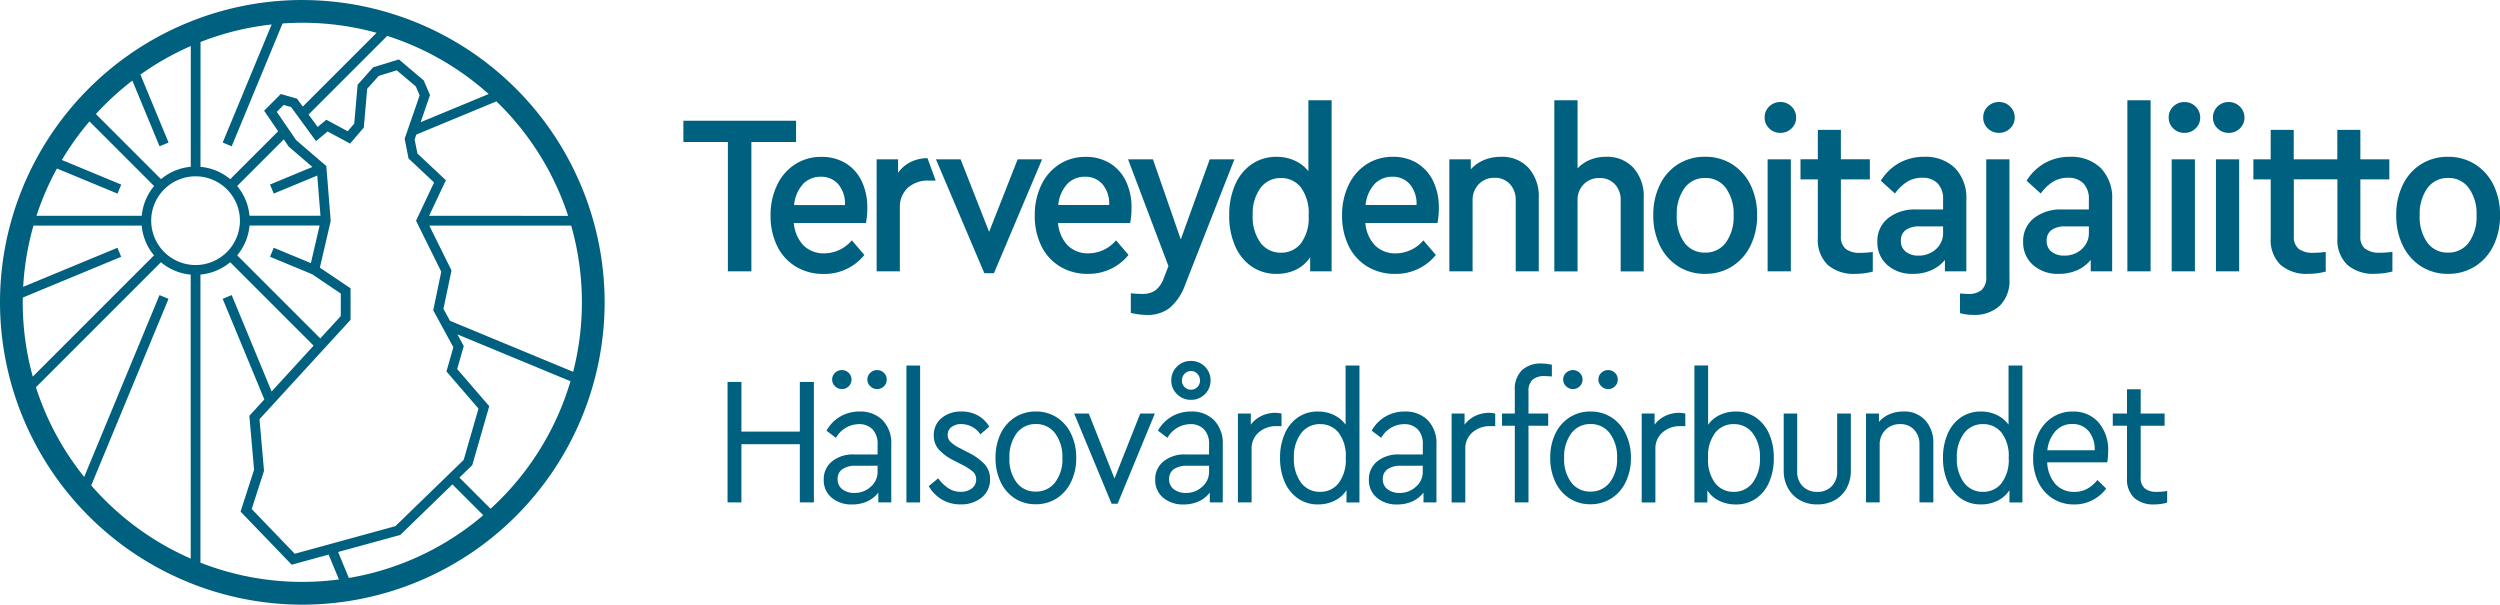
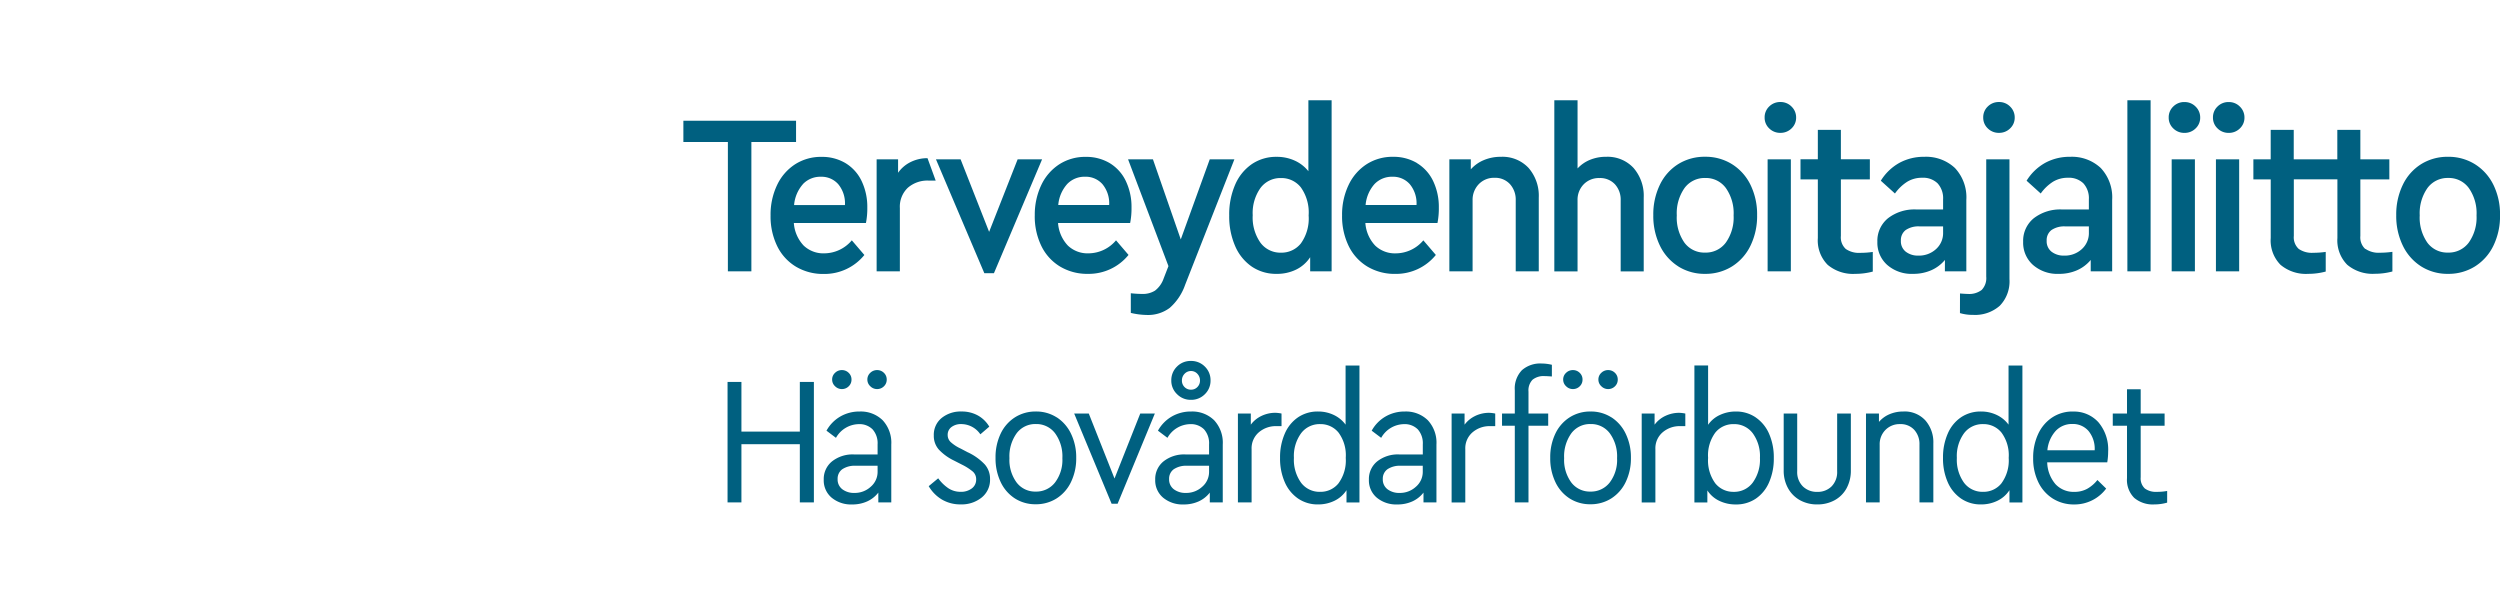
<svg xmlns="http://www.w3.org/2000/svg" width="279.786" height="67.668" viewBox="0 0 279.786 67.668">
  <g data-name="Group 1155" fill="#006080">
-     <path data-name="Path 304" d="M33.834 0A33.872 33.872 0 000 33.837a33.872 33.872 0 0033.834 33.834 33.872 33.872 0 0033.834-33.834A33.872 33.872 0 0033.834.003m20.844 10.524l-7.6 3.149 1.044-3.039-.7-1.634-2.781-2.353-2.886.888-1.732 1.949-.378 4.348-.732.854-2.392-1.288-.969.807-1.017-1.392 8.8-8.8a31.3 31.3 0 0111.344 6.5m-8.957 7.221l2.859 2.68-2.02 4.284 2.823 5.708-.9 4.317 2.255 4.134-.775 2.712 3.587 4.153-1.658 5.745-7.645 7.416-11.259 3.087-4.821-5.008 1.381-4.269-.507-5.781 10.191-11.12v-3.531l-3.435-2.311 1.212-5.219-.488-6.148-3.386-2.913-2.159-3.154.774-.774.832.238 2.782 3.812 1.3-1.081 2.517 1.355 1.533-1.789.377-4.337 1.289-1.45 2.023-.623 2.129 1.8.432 1.009-1.679 4.85zm-15.085 3.928l4.871-2.018.357 4.5h-7.943a6.028 6.028 0 00-1.382-3.331l5.218-5.218.553.808 2.651 2.281-4.745 1.966zm-2.713 3.577h7.845l-.977 4.206-4.155-1.721-.418 1.009 4.7 1.947 3.219 2.166v2.525l-2.293 2.5-9.3-9.3a6.028 6.028 0 001.382-3.331M22.442 4.698a31.045 31.045 0 017.959-1.96l-5.479 13.216 1.009.418 5.691-13.745a31.761 31.761 0 012.212-.079 31.2 31.2 0 018.31 1.123l-8.257 8.257-.649-.889-1.811-.517-1.869 1.869 1.571 2.3-5.362 5.362a6.027 6.027 0 00-3.331-1.382zm-7.631 4.321l3.045 7.352 1.009-.418-3.15-7.605a31.287 31.287 0 015.635-3.195v13.514a6.031 6.031 0 00-3.331 1.382l-7.285-7.285a31.532 31.532 0 014.077-3.744m-8.434 9.841l6.775 2.806.418-1.009-6.646-2.753a31.437 31.437 0 013.088-4.319l7.235 7.235a6.031 6.031 0 00-1.382 3.331H4.083a31.117 31.117 0 012.287-5.291M2.547 33.837c0-.18 0-.359.007-.538l11.008-4.56-.418-1.009L2.595 32.1a31.106 31.106 0 011.15-6.854h12.111a6.031 6.031 0 001.382 3.331l-13.57 13.57a31.2 31.2 0 01-1.123-8.31m18.8 28.681a31.44 31.44 0 01-11.134-8.193l8.649-20.881-1.009-.418-8.43 20.351a31.246 31.246 0 01-5.4-10.04l13.988-13.988a6.032 6.032 0 003.331 1.382zm-4.423-37.821a4.97 4.97 0 014.965-4.965 4.97 4.97 0 014.965 4.965 4.97 4.97 0 01-4.965 4.964 4.97 4.97 0 01-4.965-4.964M33.831 65.12a31.132 31.132 0 01-11.4-2.15V30.728a6.028 6.028 0 003.331-1.382l9.337 9.337-4.7 5.132-4.47-10.792-1.009.418 4.665 11.261-1.68 1.833.53 6.039-1.514 4.68 5.724 5.946 4.133-1.133 1.153 2.784a31.472 31.472 0 01-4.1.269m5.209-.437l-1.2-2.907 6.961-1.909 5.831-5.657 3.452 3.452a31.177 31.177 0 01-15.04 7.021m15.861-7.743l-3.49-3.49 1.439-1.4 1.9-6.593-3.588-4.155.736-2.575-.713-1.306 12.657 5.242a31.346 31.346 0 01-8.943 14.273m10.219-23.099a31.245 31.245 0 01-.978 7.774l-13.784-5.71-.732-1.341.9-4.293-2.483-5.022h15.877a31.193 31.193 0 011.2 8.592m-17.1-9.683l1.879-3.985-3.183-2.984-.314-1.571.193-.557 8.958-3.711a31.341 31.341 0 018.027 12.809z" />
    <path data-name="Path 305" d="M81.46 30.367h2.63V15.889h5v-2.375H76.48v2.375h4.98z" />
    <path data-name="Path 306" d="M96.73 28.53l-1.4-1.634a4.044 4.044 0 01-3.064 1.456 3.194 3.194 0 01-2.324-.868 4.1 4.1 0 01-1.1-2.528h8.069a8.262 8.262 0 00.153-1.711 6.709 6.709 0 00-.638-2.988 4.694 4.694 0 00-1.8-2 5.111 5.111 0 00-2.694-.7 5.33 5.33 0 00-2.949.83 5.611 5.611 0 00-2.017 2.324 7.685 7.685 0 00-.728 3.409 7.55 7.55 0 00.741 3.422 5.474 5.474 0 002.094 2.3 5.907 5.907 0 003.115.817 5.734 5.734 0 004.545-2.12m-6.869-7.941a2.688 2.688 0 012.017-.817 2.489 2.489 0 011.928.83 3.354 3.354 0 01.753 2.336H88.87a4.045 4.045 0 011-2.349" />
    <path data-name="Path 307" d="M103.802 17.702a4.213 4.213 0 00-1.864.421 3.716 3.716 0 00-1.43 1.213V17.83h-2.4v12.538h2.6v-7.073a2.917 2.917 0 01.894-2.285 3.342 3.342 0 012.324-.8h.791z" />
    <path data-name="Path 308" d="M113.889 17.83l-3.192 8.12-3.192-8.12h-2.758l5.413 12.742h1.078l5.388-12.742z" />
    <path data-name="Path 309" d="M115.804 24.11a7.549 7.549 0 00.741 3.422 5.476 5.476 0 002.094 2.3 5.907 5.907 0 003.115.817 5.735 5.735 0 004.545-2.119l-1.4-1.634a4.044 4.044 0 01-3.064 1.456 3.194 3.194 0 01-2.324-.868 4.1 4.1 0 01-1.1-2.528h8.069a8.263 8.263 0 00.153-1.711 6.71 6.71 0 00-.638-2.988 4.7 4.7 0 00-1.8-2 5.107 5.107 0 00-2.694-.7 5.331 5.331 0 00-2.949.83 5.612 5.612 0 00-2.017 2.324 7.684 7.684 0 00-.728 3.409m3.626-3.524a2.688 2.688 0 012.017-.817 2.489 2.489 0 011.928.83 3.355 3.355 0 01.753 2.336h-5.697a4.044 4.044 0 011-2.349" />
    <path data-name="Path 310" d="M130.231 31.16a2.9 2.9 0 01-.97 1.366 2.552 2.552 0 01-1.43.37 12.1 12.1 0 01-1.277-.077v2.2a8.293 8.293 0 001.788.23 4.034 4.034 0 002.566-.792 6.069 6.069 0 001.724-2.579l5.514-14.047h-2.758l-3.243 8.963-3.115-8.963h-2.784l4.52 11.951z" />
    <path data-name="Path 311" d="M140.086 29.832a4.825 4.825 0 002.783.817 4.845 4.845 0 002.2-.485 3.929 3.929 0 001.558-1.379v1.583h2.4V11.219h-2.6v7.942a4.134 4.134 0 00-1.532-1.188 4.785 4.785 0 00-2.017-.421 4.825 4.825 0 00-2.783.817 5.344 5.344 0 00-1.864 2.3 8.357 8.357 0 00-.664 3.447 8.286 8.286 0 00.664 3.422 5.339 5.339 0 001.864 2.3m.97-8.8a2.772 2.772 0 012.3-1.111 2.759 2.759 0 012.222 1.047 4.837 4.837 0 01.868 3.141 4.78 4.78 0 01-.868 3.128 2.772 2.772 0 01-2.222 1.034 2.773 2.773 0 01-2.3-1.111 4.881 4.881 0 01-.868-3.077 4.836 4.836 0 01.868-3.051" />
    <path data-name="Path 312" d="M158.586 18.25a5.108 5.108 0 00-2.694-.7 5.331 5.331 0 00-2.949.83 5.612 5.612 0 00-2.017 2.324 7.684 7.684 0 00-.728 3.409 7.555 7.555 0 00.74 3.422 5.484 5.484 0 002.094 2.3 5.91 5.91 0 003.115.817 5.734 5.734 0 004.545-2.119l-1.4-1.635a4.042 4.042 0 01-3.064 1.456 3.192 3.192 0 01-2.324-.868 4.1 4.1 0 01-1.1-2.528h8.069a8.265 8.265 0 00.153-1.711 6.709 6.709 0 00-.638-2.987 4.7 4.7 0 00-1.8-2m-5.758 4.686a4.046 4.046 0 011-2.349 2.688 2.688 0 012.017-.817 2.489 2.489 0 011.928.83 3.354 3.354 0 01.753 2.336z" />
    <path data-name="Path 313" d="M164.805 22.427a2.508 2.508 0 01.689-1.813 2.343 2.343 0 011.762-.715 2.24 2.24 0 011.724.7 2.581 2.581 0 01.651 1.826v7.942h2.579v-8.248a4.749 4.749 0 00-1.136-3.319 3.984 3.984 0 00-3.1-1.251 4.838 4.838 0 00-1.915.37 4.013 4.013 0 00-1.455 1.034V17.83h-2.4v12.538h2.6z" />
    <path data-name="Path 314" d="M176.55 22.426a2.464 2.464 0 01.69-1.8 2.363 2.363 0 011.762-.7 2.261 2.261 0 011.724.689 2.534 2.534 0 01.651 1.813v7.942h2.579v-8.251a4.749 4.749 0 00-1.136-3.319 3.952 3.952 0 00-3.077-1.252 4.621 4.621 0 00-1.813.345 3.9 3.9 0 00-1.379.958v-7.632h-2.6V30.37h2.6z" />
    <path data-name="Path 315" d="M187.824 29.818a5.5 5.5 0 003 .83 5.569 5.569 0 003.013-.83 5.61 5.61 0 002.068-2.324 7.577 7.577 0 00.741-3.409 7.5 7.5 0 00-.741-3.4 5.629 5.629 0 00-2.068-2.311 5.569 5.569 0 00-3.013-.83 5.567 5.567 0 00-3 .817 5.547 5.547 0 00-2.056 2.311 7.572 7.572 0 00-.74 3.409 7.573 7.573 0 00.74 3.409 5.634 5.634 0 002.056 2.324m.7-8.771a2.787 2.787 0 012.324-1.124 2.763 2.763 0 012.3 1.124 4.894 4.894 0 01.868 3.064 4.848 4.848 0 01-.868 3.039 2.786 2.786 0 01-2.324 1.123 2.763 2.763 0 01-2.311-1.111 4.885 4.885 0 01-.856-3.052 4.892 4.892 0 01.868-3.064" />
    <path data-name="Path 316" d="M197.822 30.369h2.6V17.831h-2.6z" />
    <path data-name="Path 317" d="M199.25 14.868a1.724 1.724 0 001.251-.5 1.632 1.632 0 00.511-1.213 1.673 1.673 0 00-.511-1.226 1.7 1.7 0 00-1.251-.511 1.724 1.724 0 00-1.251.5 1.658 1.658 0 00-.511 1.238 1.629 1.629 0 00.511 1.213 1.724 1.724 0 001.251.5" />
    <path data-name="Path 318" d="M209.591 28.197a9.921 9.921 0 01-1.4.1 2.572 2.572 0 01-1.621-.434 1.748 1.748 0 01-.549-1.456v-6.333h3.243v-2.247h-3.243v-3.294h-2.579v3.294h-1.941v2.247h1.941v6.563a3.875 3.875 0 001.1 3 4.4 4.4 0 003.084 1.011 7.517 7.517 0 001.966-.255z" />
    <path data-name="Path 319" d="M217.661 30.368h2.4v-7.992a4.782 4.782 0 00-1.277-3.575 4.715 4.715 0 00-3.442-1.252 5.686 5.686 0 00-2.771.677 5.7 5.7 0 00-2.081 2l1.583 1.43a4.937 4.937 0 011.391-1.328 3.153 3.153 0 011.647-.434 2.32 2.32 0 011.736.626 2.468 2.468 0 01.613 1.8v1.123h-2.988a4.828 4.828 0 00-3.179.983 3.254 3.254 0 00-1.188 2.643 3.321 3.321 0 001.1 2.579 4.13 4.13 0 002.886 1 4.954 4.954 0 002.055-.409 4.153 4.153 0 001.52-1.149zm-.2-4.341a2.4 2.4 0 01-.792 1.851 2.8 2.8 0 01-1.966.728 2.213 2.213 0 01-1.417-.434 1.471 1.471 0 01-.549-1.226 1.415 1.415 0 01.536-1.2 2.537 2.537 0 011.557-.409h2.63z" />
    <path data-name="Path 320" d="M219.347 35.04a5.033 5.033 0 001.481.2 4.17 4.17 0 002.975-1.021 3.91 3.91 0 001.085-2.988V17.83h-2.6v13.125a1.9 1.9 0 01-.51 1.494 2.276 2.276 0 01-1.532.447q-.229 0-.894-.051z" />
    <path data-name="Path 321" d="M223.713 14.868a1.724 1.724 0 001.251-.5 1.631 1.631 0 00.511-1.213 1.673 1.673 0 00-.511-1.226 1.7 1.7 0 00-1.251-.511 1.724 1.724 0 00-1.251.5 1.659 1.659 0 00-.511 1.238 1.63 1.63 0 00.511 1.213 1.724 1.724 0 001.251.5" />
    <path data-name="Path 322" d="M231.656 17.549a5.687 5.687 0 00-2.771.677 5.707 5.707 0 00-2.081 2l1.583 1.43a4.943 4.943 0 011.391-1.328 3.158 3.158 0 011.647-.434 2.321 2.321 0 011.736.626 2.469 2.469 0 01.613 1.8v1.124h-2.988a4.83 4.83 0 00-3.179.983 3.255 3.255 0 00-1.187 2.643 3.321 3.321 0 001.1 2.579 4.13 4.13 0 002.886 1 4.963 4.963 0 002.056-.408 4.164 4.164 0 001.519-1.149v1.277h2.4v-7.992a4.78 4.78 0 00-1.277-3.575 4.713 4.713 0 00-3.447-1.252m2.119 8.478a2.406 2.406 0 01-.792 1.852 2.8 2.8 0 01-1.966.727 2.215 2.215 0 01-1.417-.434 1.472 1.472 0 01-.549-1.226 1.416 1.416 0 01.536-1.2 2.537 2.537 0 011.557-.409h2.63z" />
    <path data-name="Path 323" d="M238.084 30.367h2.6V11.218h-2.6z" />
    <path data-name="Path 324" d="M243.042 30.369h2.6V17.831h-2.6z" />
    <path data-name="Path 325" d="M244.471 11.42a1.723 1.723 0 00-1.251.5 1.659 1.659 0 00-.511 1.238 1.629 1.629 0 00.511 1.213 1.723 1.723 0 001.251.5 1.726 1.726 0 001.251-.5 1.631 1.631 0 00.511-1.213 1.676 1.676 0 00-.511-1.226 1.7 1.7 0 00-1.251-.51" />
    <path data-name="Path 326" d="M249.425 11.42a1.722 1.722 0 00-1.251.5 1.658 1.658 0 00-.511 1.238 1.628 1.628 0 00.511 1.213 1.722 1.722 0 001.251.5 1.725 1.725 0 001.251-.5 1.63 1.63 0 00.511-1.213 1.674 1.674 0 00-.511-1.226 1.7 1.7 0 00-1.251-.51" />
    <path data-name="Path 327" d="M247.995 30.369h2.6V17.831h-2.6z" />
    <path data-name="Path 328" d="M264.707 27.865a1.748 1.748 0 01-.549-1.456v-6.333h3.244v-2.247h-3.244v-3.294h-2.579v3.294h-4.877v-3.294h-2.579v3.294h-1.938v2.247h1.941v6.562a3.875 3.875 0 001.1 3 4.4 4.4 0 003.09 1.009 7.5 7.5 0 001.966-.256v-2.2a9.916 9.916 0 01-1.4.1 2.575 2.575 0 01-1.621-.434 1.748 1.748 0 01-.549-1.456v-6.333h4.877v6.562a3.874 3.874 0 001.1 3 4.4 4.4 0 003.089 1.009 7.5 7.5 0 001.966-.256v-2.2a9.918 9.918 0 01-1.4.1 2.576 2.576 0 01-1.621-.434" />
    <path data-name="Path 329" d="M279.05 20.689a5.632 5.632 0 00-2.068-2.311 5.57 5.57 0 00-3.013-.83 5.565 5.565 0 00-3 .817 5.55 5.55 0 00-2.056 2.311 7.576 7.576 0 00-.74 3.409 7.577 7.577 0 00.74 3.409 5.637 5.637 0 002.056 2.324 5.5 5.5 0 003 .83 5.57 5.57 0 003.013-.83 5.613 5.613 0 002.068-2.324 7.581 7.581 0 00.74-3.409 7.5 7.5 0 00-.74-3.4m-2.758 6.46a2.787 2.787 0 01-2.324 1.123 2.763 2.763 0 01-2.311-1.111 4.885 4.885 0 01-.855-3.052 4.89 4.89 0 01.868-3.064 2.786 2.786 0 012.323-1.124 2.764 2.764 0 012.3 1.124 4.894 4.894 0 01.868 3.064 4.847 4.847 0 01-.868 3.039" />
    <path data-name="Path 330" d="M89.513 48.301h-6.537v-5.556h-1.553v13.482h1.553V49.71h6.537v6.517h1.573V42.745h-1.573z" />
    <path data-name="Path 331" d="M98.154 43.542a1.062 1.062 0 00.766-.306 1.01 1.01 0 00.317-.756 1.011 1.011 0 00-.317-.756 1.062 1.062 0 00-.766-.306 1.071 1.071 0 00-.756.306 1 1 0 00-.327.756 1 1 0 00.327.745 1.053 1.053 0 00.756.317" />
    <path data-name="Path 332" d="M96.192 46.054a4.246 4.246 0 00-2.135.552 4.133 4.133 0 00-1.562 1.594l1.062.8a2.986 2.986 0 012.533-1.532 2.071 2.071 0 011.563.582 2.333 2.333 0 01.562 1.685v1.124H95.58a3.714 3.714 0 00-2.462.776 2.531 2.531 0 00-.93 2.043 2.52 2.52 0 00.889 2.022 3.392 3.392 0 002.278.756 4 4 0 001.706-.347 3.3 3.3 0 001.236-.98v1.1h1.45v-6.476a3.688 3.688 0 00-.97-2.727 3.494 3.494 0 00-2.584-.97m2.023 6.741a2.182 2.182 0 01-.766 1.675 2.63 2.63 0 01-1.829.694 2.145 2.145 0 01-1.348-.408 1.36 1.36 0 01-.531-1.144 1.3 1.3 0 01.521-1.1 2.485 2.485 0 011.5-.388h2.452z" />
    <path data-name="Path 333" d="M93.456 41.724a1 1 0 00-.327.756 1 1 0 00.327.745 1.053 1.053 0 00.756.317 1.062 1.062 0 00.766-.306 1.011 1.011 0 00.317-.756 1.011 1.011 0 00-.317-.756 1.061 1.061 0 00-.766-.306 1.07 1.07 0 00-.756.306" />
-     <path data-name="Path 334" d="M101.442 56.23h1.532V40.909h-1.532z" />
+     <path data-name="Path 334" d="M101.442 56.23h1.532h-1.532z" />
    <path data-name="Path 335" d="M108.326 50.629l-.817-.429a4.413 4.413 0 01-1.113-.725 1.078 1.078 0 01-.337-.786 1.068 1.068 0 01.429-.9 1.735 1.735 0 011.083-.327 2.588 2.588 0 012.145 1.144l1-.858a3.408 3.408 0 00-1.287-1.256 3.709 3.709 0 00-1.818-.439 3.381 3.381 0 00-2.227.725 2.421 2.421 0 00-.878 1.971 2.292 2.292 0 00.562 1.563 5.772 5.772 0 001.706 1.236l.879.45a6.089 6.089 0 011.226.786 1.124 1.124 0 01.368.868 1.211 1.211 0 01-.49 1.011 1.979 1.979 0 01-1.246.378 2.455 2.455 0 01-1.359-.388 4.574 4.574 0 01-1.154-1.124l-1.062.879a4.223 4.223 0 001.481 1.5 4.055 4.055 0 002.114.541 3.566 3.566 0 002.329-.766 2.535 2.535 0 00.94-2.074 2.426 2.426 0 00-.582-1.624 6.233 6.233 0 00-1.89-1.359" />
    <path data-name="Path 336" d="M118.255 46.707a4.229 4.229 0 00-2.329-.654 4.276 4.276 0 00-2.339.654 4.378 4.378 0 00-1.6 1.828 6.107 6.107 0 00-.572 2.707 6.122 6.122 0 00.572 2.7 4.387 4.387 0 001.593 1.839 4.226 4.226 0 002.329.653 4.278 4.278 0 002.339-.653 4.433 4.433 0 001.614-1.839 6.037 6.037 0 00.582-2.7 6.04 6.04 0 00-.582-2.7 4.465 4.465 0 00-1.6-1.838m-.194 7.3a2.653 2.653 0 01-2.155 1.011 2.6 2.6 0 01-2.135-1.011 4.248 4.248 0 01-.807-2.727 4.406 4.406 0 01.807-2.788 2.6 2.6 0 012.155-1.032 2.605 2.605 0 012.145 1.032 4.37 4.37 0 01.817 2.788 4.178 4.178 0 01-.827 2.727" />
    <path data-name="Path 337" d="M124.73 53.552l-2.88-7.272h-1.634l4.188 10.092h.674l4.167-10.092h-1.634z" />
    <path data-name="Path 338" d="M131.718 41.029a2.112 2.112 0 00-.633 1.553 2.07 2.07 0 00.644 1.532 2.119 2.119 0 001.542.633 2.135 2.135 0 001.573-.633 2.087 2.087 0 00.633-1.532 2.113 2.113 0 00-.633-1.553 2.138 2.138 0 00-1.573-.633 2.112 2.112 0 00-1.553.633m2.278.8a1.048 1.048 0 01.3.756 1 1 0 01-.286.725.954.954 0 01-.715.3.977.977 0 01-.735-.3 1 1 0 01-.286-.725 1.047 1.047 0 01.3-.756.97.97 0 01.725-.306.948.948 0 01.7.306" />
    <path data-name="Path 339" d="M133.289 46.054a4.245 4.245 0 00-2.135.552 4.133 4.133 0 00-1.562 1.594l1.062.8a2.986 2.986 0 012.533-1.532 2.071 2.071 0 011.563.582 2.333 2.333 0 01.562 1.685v1.124h-2.635a3.714 3.714 0 00-2.462.776 2.531 2.531 0 00-.93 2.043 2.52 2.52 0 00.889 2.022 3.392 3.392 0 002.278.756 4 4 0 001.706-.347 3.3 3.3 0 001.236-.98v1.1h1.45v-6.476a3.688 3.688 0 00-.97-2.727 3.494 3.494 0 00-2.584-.97m2.023 6.741a2.182 2.182 0 01-.766 1.675 2.629 2.629 0 01-1.828.694 2.145 2.145 0 01-1.348-.408 1.36 1.36 0 01-.531-1.144 1.3 1.3 0 01.521-1.1 2.486 2.486 0 011.5-.388h2.451z" />
    <path data-name="Path 340" d="M143.421 46.28a4.185 4.185 0 00-.674-.082 3.573 3.573 0 00-1.563.347 3.168 3.168 0 00-1.2.981V46.28h-1.444v9.948h1.532v-5.965a2.351 2.351 0 01.807-1.879 2.917 2.917 0 011.971-.694h.572z" />
    <path data-name="Path 341" d="M150.591 47.525a3.482 3.482 0 00-1.318-1.083 4.025 4.025 0 00-1.767-.388 3.9 3.9 0 00-2.227.643 4.206 4.206 0 00-1.491 1.829 6.578 6.578 0 00-.531 2.717 6.561 6.561 0 00.531 2.727 4.28 4.28 0 001.491 1.828 3.858 3.858 0 002.227.654 4.1 4.1 0 001.859-.418 3.319 3.319 0 001.328-1.175v1.371h1.45V40.909h-1.553zm-.786 6.557a2.565 2.565 0 01-2.053.96 2.578 2.578 0 01-2.145-1.021 4.406 4.406 0 01-.8-2.778 4.33 4.33 0 01.807-2.758 2.587 2.587 0 012.135-1.021 2.576 2.576 0 012.053.95 4.275 4.275 0 01.807 2.829 4.318 4.318 0 01-.807 2.839" />
    <path data-name="Path 342" d="M157.209 46.054a4.246 4.246 0 00-2.135.552 4.133 4.133 0 00-1.562 1.594l1.062.8a2.986 2.986 0 012.533-1.532 2.071 2.071 0 011.563.582 2.333 2.333 0 01.562 1.685v1.124h-2.64a3.714 3.714 0 00-2.462.776 2.531 2.531 0 00-.93 2.043 2.52 2.52 0 00.889 2.022 3.392 3.392 0 002.278.756 4 4 0 001.706-.347 3.3 3.3 0 001.236-.98v1.1h1.45v-6.476a3.688 3.688 0 00-.97-2.727 3.494 3.494 0 00-2.584-.97m2.023 6.741a2.182 2.182 0 01-.766 1.675 2.629 2.629 0 01-1.828.694 2.145 2.145 0 01-1.348-.408 1.361 1.361 0 01-.531-1.144 1.3 1.3 0 01.521-1.1 2.486 2.486 0 011.5-.388h2.451z" />
    <path data-name="Path 343" d="M165.106 46.548a3.17 3.17 0 00-1.2.98v-1.246h-1.45v9.948h1.532v-5.965a2.353 2.353 0 01.807-1.88 2.919 2.919 0 011.971-.694h.572v-1.409a4.147 4.147 0 00-.674-.082 3.569 3.569 0 00-1.563.347" />
    <path data-name="Path 344" d="M171.06 43.828a1.717 1.717 0 01.45-1.328 1.98 1.98 0 011.368-.409q.184 0 .8.041v-1.307a5.064 5.064 0 00-1.144-.143 3.1 3.1 0 00-2.206.745 2.95 2.95 0 00-.8 2.257v2.594h-1.43v1.368h1.43v8.58h1.532v-8.58h2.206v-1.368h-2.206z" />
    <path data-name="Path 345" d="M179.211 41.724a.994.994 0 00-.327.756 1 1 0 00.327.745 1.053 1.053 0 00.756.317 1.062 1.062 0 00.766-.306 1.01 1.01 0 00.317-.756 1.011 1.011 0 00-.317-.756 1.061 1.061 0 00-.766-.306 1.07 1.07 0 00-.756.306" />
    <path data-name="Path 346" d="M175.269 41.724a1 1 0 00-.327.756 1 1 0 00.327.745 1.053 1.053 0 00.756.317 1.062 1.062 0 00.766-.306 1.01 1.01 0 00.316-.756 1.011 1.011 0 00-.316-.756 1.061 1.061 0 00-.766-.306 1.071 1.071 0 00-.756.306" />
    <path data-name="Path 347" d="M180.334 46.707a4.228 4.228 0 00-2.329-.654 4.278 4.278 0 00-2.339.654 4.38 4.38 0 00-1.6 1.828 6.107 6.107 0 00-.572 2.707 6.121 6.121 0 00.572 2.7 4.384 4.384 0 001.593 1.839 4.226 4.226 0 002.329.653 4.278 4.278 0 002.339-.653 4.432 4.432 0 001.614-1.839 6.037 6.037 0 00.582-2.7 6.04 6.04 0 00-.582-2.7 4.465 4.465 0 00-1.6-1.838m-.194 7.3a2.653 2.653 0 01-2.155 1.011 2.6 2.6 0 01-2.135-1.011 4.25 4.25 0 01-.807-2.727 4.408 4.408 0 01.807-2.788 2.6 2.6 0 012.155-1.032 2.605 2.605 0 012.145 1.032 4.372 4.372 0 01.817 2.788 4.178 4.178 0 01-.827 2.727" />
    <path data-name="Path 348" d="M186.372 46.548a3.17 3.17 0 00-1.2.98v-1.246h-1.442v9.948h1.532v-5.965a2.353 2.353 0 01.807-1.88 2.918 2.918 0 011.971-.694h.572v-1.409a4.148 4.148 0 00-.674-.082 3.569 3.569 0 00-1.563.347" />
    <path data-name="Path 349" d="M196.482 46.708a3.875 3.875 0 00-2.216-.654 4.156 4.156 0 00-1.787.388 3.215 3.215 0 00-1.318 1.1v-6.639h-1.533v15.328h1.45v-1.348a3.239 3.239 0 001.328 1.164 4.185 4.185 0 001.859.409 3.906 3.906 0 002.227-.644 4.205 4.205 0 001.491-1.828 6.578 6.578 0 00.531-2.717 6.563 6.563 0 00-.531-2.727 4.263 4.263 0 00-1.5-1.828m-.327 7.3a2.577 2.577 0 01-2.135 1.032 2.576 2.576 0 01-2.053-.95 4.312 4.312 0 01-.807-2.85 4.276 4.276 0 01.807-2.829 2.576 2.576 0 012.053-.95 2.586 2.586 0 012.135 1.021 4.328 4.328 0 01.807 2.758 4.372 4.372 0 01-.807 2.768" />
    <path data-name="Path 350" d="M205.603 52.735a2.269 2.269 0 01-.623 1.7 2.191 2.191 0 01-1.6.613 2.225 2.225 0 01-1.614-.613 2.249 2.249 0 01-.633-1.7V46.28h-1.512v6.353a4.018 4.018 0 00.49 2.012 3.412 3.412 0 001.338 1.338 3.914 3.914 0 001.93.47 3.973 3.973 0 001.94-.47 3.33 3.33 0 001.338-1.338 4.1 4.1 0 00.48-2.012V46.28h-1.532z" />
    <path data-name="Path 351" d="M213.019 46.054a3.882 3.882 0 00-1.563.306 3.183 3.183 0 00-1.174.858v-.939h-1.451v9.948h1.532v-6.455a2.261 2.261 0 01.644-1.655 2.208 2.208 0 011.644-.653 2.052 2.052 0 011.573.633 2.352 2.352 0 01.592 1.675v6.455h1.553v-6.6a3.7 3.7 0 00-.9-2.585 3.146 3.146 0 00-2.451-.991" />
    <path data-name="Path 352" d="M224.785 47.525a3.482 3.482 0 00-1.318-1.083 4.026 4.026 0 00-1.767-.388 3.9 3.9 0 00-2.227.643 4.2 4.2 0 00-1.491 1.829 6.577 6.577 0 00-.531 2.717 6.56 6.56 0 00.531 2.727 4.275 4.275 0 001.491 1.828 3.858 3.858 0 002.227.654 4.1 4.1 0 001.859-.418 3.321 3.321 0 001.328-1.175v1.371h1.45V40.909h-1.552zm-.787 6.557a2.565 2.565 0 01-2.053.96 2.579 2.579 0 01-2.145-1.021 4.4 4.4 0 01-.8-2.778 4.328 4.328 0 01.807-2.758 2.586 2.586 0 012.135-1.021 2.576 2.576 0 012.053.95 4.275 4.275 0 01.807 2.829 4.317 4.317 0 01-.807 2.839" />
    <path data-name="Path 353" d="M231.975 46.054a4.1 4.1 0 00-2.3.664 4.418 4.418 0 00-1.573 1.849 6.216 6.216 0 00-.562 2.7 6.02 6.02 0 00.582 2.707 4.424 4.424 0 001.624 1.828 4.4 4.4 0 002.39.654 4.411 4.411 0 003.575-1.777l-.981-.96a3.888 3.888 0 01-1.154.991 2.94 2.94 0 01-1.419.337 2.768 2.768 0 01-2.115-.858 3.9 3.9 0 01-.93-2.451h6.721a7.32 7.32 0 00.1-1.205 4.711 4.711 0 00-1.083-3.268 3.684 3.684 0 00-2.88-1.205m-2.839 4.331a3.738 3.738 0 01.93-2.165 2.484 2.484 0 011.869-.776 2.3 2.3 0 011.8.776 3.136 3.136 0 01.695 2.165z" />
    <path data-name="Path 354" d="M240.034 54.665a1.539 1.539 0 01-.46-1.256v-5.761h2.676V46.28h-2.676v-2.717h-1.532v2.717h-1.593v1.368h1.593v5.863a2.838 2.838 0 00.807 2.206 3.2 3.2 0 002.237.735 5.272 5.272 0 001.45-.2v-1.307a6.062 6.062 0 01-1.144.1 2.1 2.1 0 01-1.358-.378" />
  </g>
</svg>